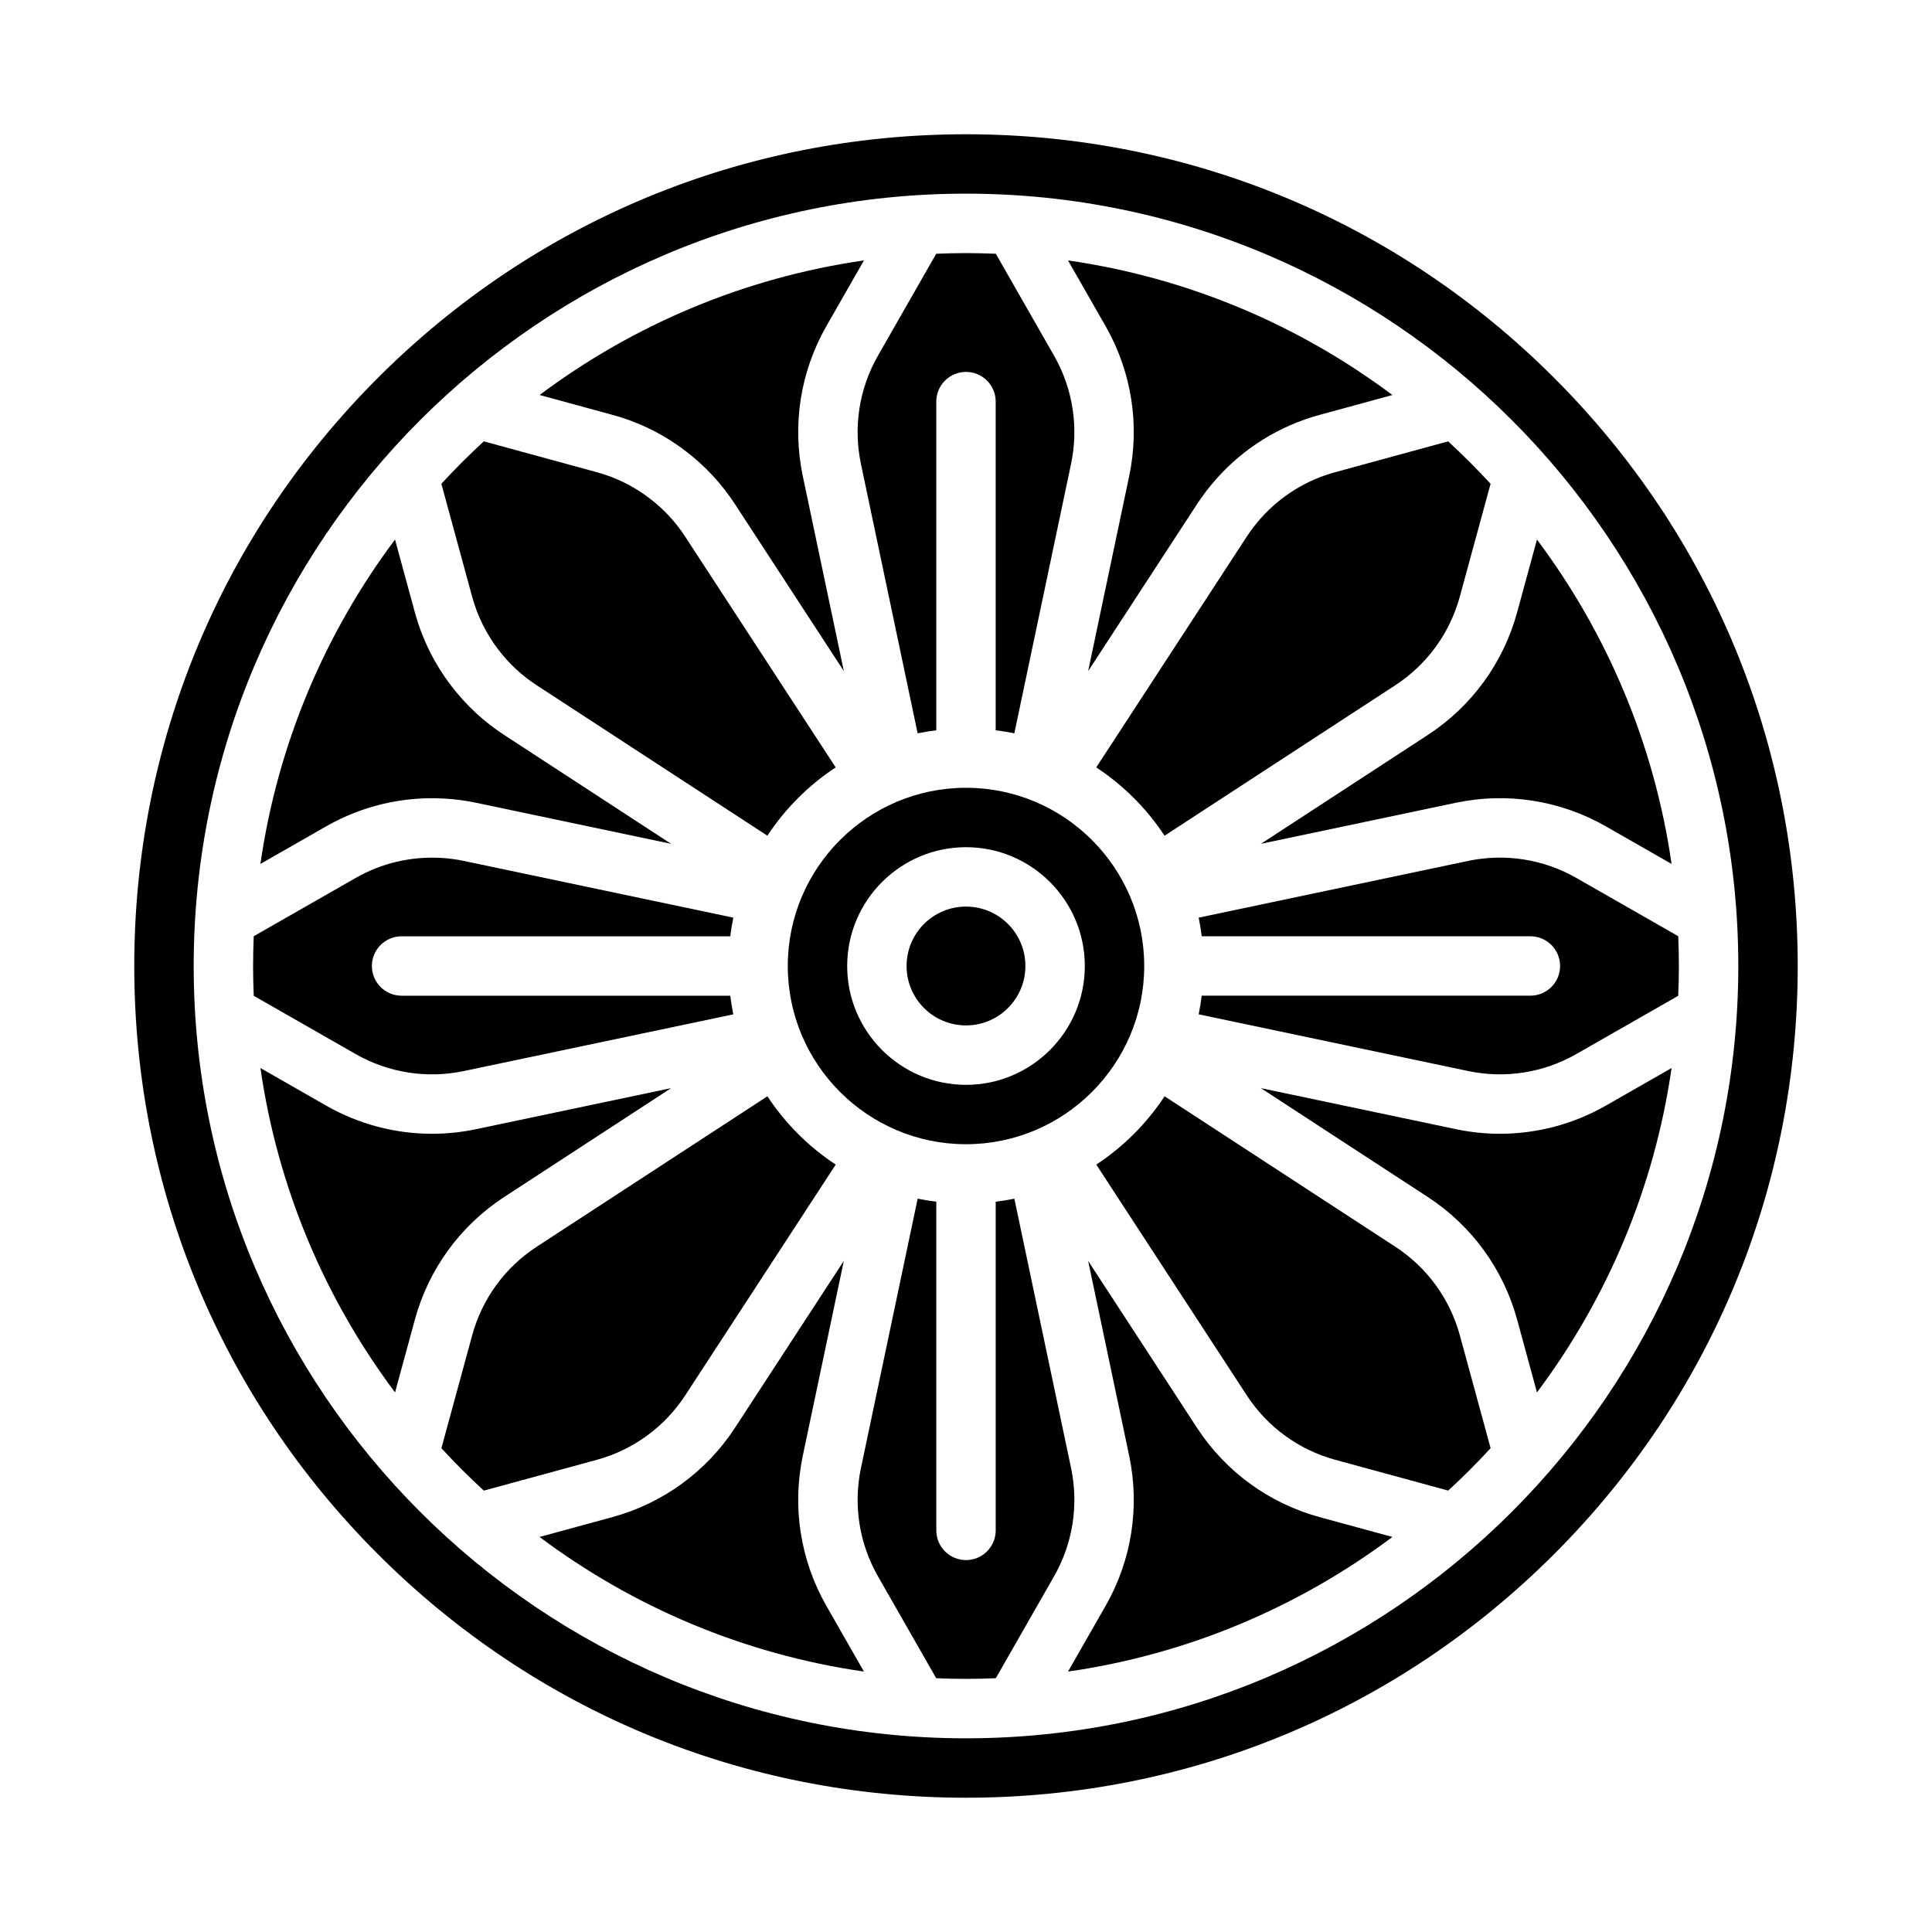
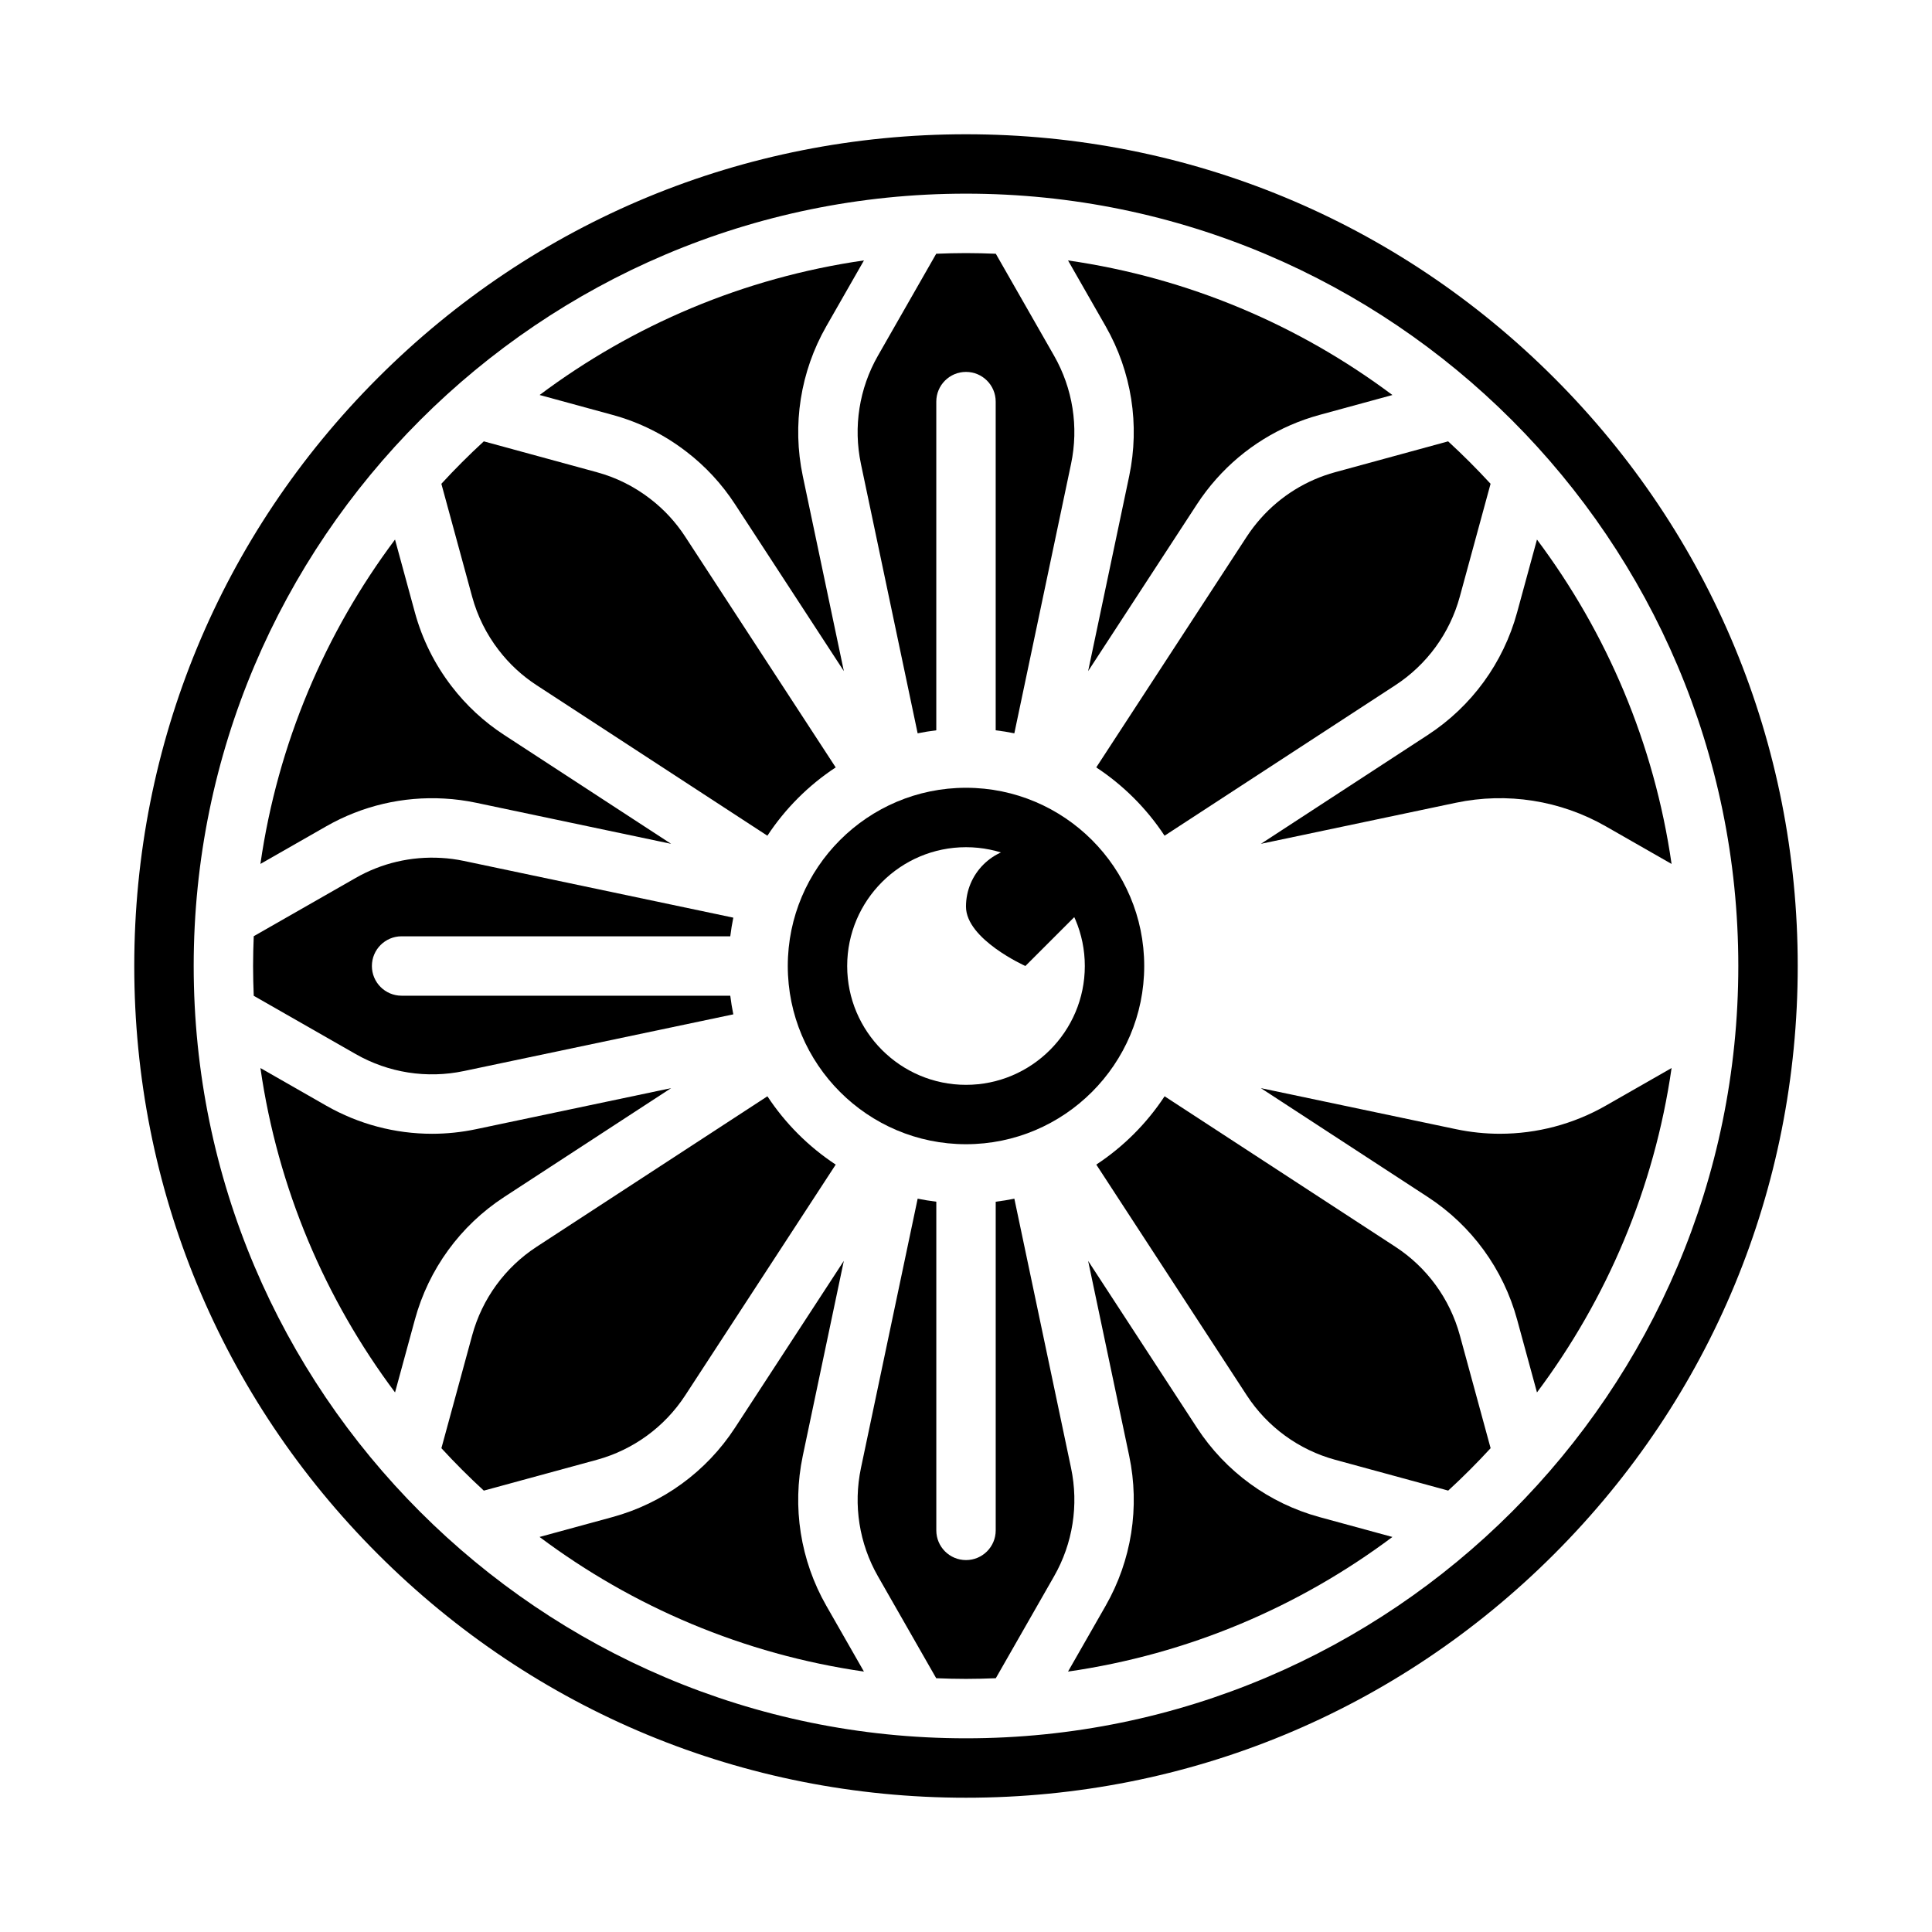
<svg xmlns="http://www.w3.org/2000/svg" fill="#000000" width="800px" height="800px" version="1.1" viewBox="144 144 512 512">
  <g>
    <path d="m443.25 270.16-10.883 51.695 28.852-44.242c1.547-2.367 3.281-4.633 5.156-6.734 7.293-8.191 16.746-14.047 27.336-16.93l19.289-5.266c-24.699-18.492-54.055-31.074-85.961-35.664l9.969 17.438c6.879 12.039 9.094 26.137 6.242 39.703z" />
    <path d="m372.15 266.92 15.035 71.418c1.625-0.336 3.273-0.594 4.941-0.805v-87.102c0-4.348 3.523-7.871 7.871-7.871s7.871 3.523 7.871 7.871v87.102c1.664 0.207 3.316 0.465 4.941 0.805l15.035-71.422c2.055-9.789 0.457-19.961-4.504-28.648l-15.441-27.02c-2.621-0.105-5.254-0.176-7.898-0.176-2.648 0-5.277 0.07-7.898 0.176l-15.445 27.02c-4.965 8.688-6.562 18.859-4.508 28.652z" />
    <path d="m325.89 263.69c5.043 3.859 9.387 8.547 12.887 13.918l28.852 44.238-10.883-51.691c-2.852-13.57-0.633-27.668 6.242-39.703l9.973-17.441c-31.906 4.594-61.262 17.176-85.957 35.664l19.293 5.266c7.125 1.941 13.723 5.219 19.594 9.75z" />
    <path d="m276.16 316.28c2.797 3.656 6.172 6.781 10.043 9.305l61.16 39.887c4.738-7.195 10.906-13.367 18.105-18.102l-39.887-61.16c-2.523-3.871-5.648-7.246-9.289-10.035-4.254-3.281-9.004-5.641-14.145-7.039l-29.934-8.172c-3.902 3.59-7.656 7.34-11.246 11.246l8.16 29.934c1.406 5.144 3.769 9.902 7.031 14.137z" />
    <path d="m266.92 427.84 71.414-15.027c-0.336-1.625-0.594-3.273-0.805-4.941h-87.102c-4.348 0-7.871-3.523-7.871-7.871s3.523-7.871 7.871-7.871h87.102c0.207-1.664 0.469-3.316 0.805-4.941l-71.41-15.035c-2.019-0.426-4.047-0.691-6.016-0.797-7.961-0.461-15.773 1.375-22.641 5.301l-27.023 15.445c-0.105 2.621-0.176 5.25-0.176 7.898s0.07 5.277 0.176 7.898l27.02 15.445c8.688 4.961 18.863 6.559 28.656 4.496z" />
    <path d="m261.78 355.63c2.734 0.145 5.57 0.52 8.387 1.109l51.684 10.883-44.242-28.852c-5.371-3.5-10.059-7.844-13.938-12.91-4.5-5.852-7.777-12.445-9.727-19.574l-5.262-19.301c-18.492 24.699-31.078 54.059-35.672 85.965l17.445-9.969c9.52-5.441 20.348-7.984 31.324-7.352z" />
    <path d="m400 352.77c-26.043 0-47.23 21.188-47.23 47.23 0 26.043 21.188 47.23 47.23 47.23s47.23-21.188 47.23-47.23c0-26.043-21.188-47.23-47.23-47.23zm0 78.723c-17.363 0-31.488-14.125-31.488-31.488s14.125-31.488 31.488-31.488 31.488 14.125 31.488 31.488c0 17.359-14.129 31.488-31.488 31.488z" />
    <path d="m522.39 338.77-44.238 28.852 51.68-10.883c13.578-2.852 27.68-0.633 39.711 6.242l17.441 9.973c-4.594-31.906-17.18-61.266-35.672-85.965l-5.262 19.297c-3.648 13.379-12.051 24.914-23.66 32.484z" />
    <path d="m478.13 281.35c-1.359 1.523-2.613 3.16-3.731 4.867l-39.879 61.152c7.195 4.738 13.367 10.906 18.102 18.102l61.16-39.883c8.375-5.465 14.441-13.789 17.074-23.445l8.16-29.934c-3.59-3.902-7.344-7.656-11.246-11.246l-29.922 8.168c-7.641 2.086-14.457 6.309-19.719 12.219z" />
-     <path d="m415.74 400c0 8.695-7.047 15.742-15.742 15.742s-15.746-7.047-15.746-15.742 7.051-15.746 15.746-15.746 15.742 7.051 15.742 15.746" />
+     <path d="m415.74 400s-15.746-7.047-15.746-15.742 7.051-15.746 15.746-15.746 15.742 7.051 15.742 15.746" />
    <path d="m541.51 444.46c-3.898 0-7.809-0.402-11.68-1.219l-51.688-10.875 44.246 28.855c11.609 7.57 20.012 19.109 23.664 32.488l5.262 19.297c18.492-24.699 31.078-54.059 35.672-85.965l-17.441 9.969c-8.605 4.918-18.27 7.449-28.035 7.449z" />
    <path d="m513.79 474.41-61.16-39.883c-4.738 7.195-10.906 13.367-18.102 18.102l39.883 61.16c5.465 8.375 13.789 14.441 23.445 17.074l29.934 8.16c3.902-3.586 7.648-7.336 11.238-11.238l-8.16-29.934c-2.641-9.652-8.703-17.98-17.078-23.441z" />
    <path d="m461.22 522.39-28.852-44.238 10.883 51.68c2.852 13.578 0.633 27.68-6.242 39.711l-9.973 17.441c31.906-4.594 61.266-17.18 85.965-35.672l-19.297-5.262c-13.375-3.648-24.914-12.051-32.484-23.66z" />
-     <path d="m588.75 392.1-27.02-15.445c-8.684-4.961-18.859-6.559-28.66-4.504l-71.406 15.035c0.336 1.625 0.594 3.273 0.805 4.941l87.098-0.004c4.348 0 7.871 3.523 7.871 7.871s-3.523 7.871-7.871 7.871h-87.102c-0.207 1.664-0.465 3.316-0.805 4.941l71.41 15.027c9.797 2.066 19.973 0.469 28.656-4.496l27.02-15.445c0.109-2.621 0.176-5.25 0.176-7.898 0.004-2.644-0.062-5.273-0.172-7.894z" />
    <path d="m555.86 244.14c-41.629-41.633-96.98-64.559-155.86-64.559-58.879 0-114.23 22.926-155.86 64.559s-64.559 96.98-64.559 155.86c0 58.875 22.926 114.23 64.559 155.86 41.633 41.629 96.98 64.555 155.86 64.555 58.875 0 114.23-22.926 155.86-64.559 41.629-41.629 64.555-96.98 64.555-155.86 0-58.879-22.926-114.23-64.559-155.86zm-155.86 360.53c-112.86 0-204.67-91.816-204.67-204.67-0.004-112.86 91.812-204.68 204.67-204.68 112.86 0 204.67 91.816 204.67 204.67 0 112.86-91.816 204.68-204.67 204.68z" />
    <path d="m427.85 533.07-15.035-71.406c-1.625 0.336-3.273 0.594-4.941 0.805v87.098c0 4.348-3.523 7.871-7.871 7.871s-7.871-3.523-7.871-7.871v-87.102c-1.664-0.207-3.316-0.469-4.941-0.805l-15.035 71.41c-2.055 9.793-0.457 19.973 4.504 28.656l15.445 27.02c2.621 0.109 5.25 0.176 7.898 0.176s5.277-0.07 7.898-0.176l15.445-27.02c4.961-8.68 6.559-18.859 4.504-28.656z" />
    <path d="m356.74 529.83 10.883-51.684-28.852 44.238c-7.57 11.609-19.109 20.012-32.488 23.664l-19.297 5.262c24.699 18.492 54.059 31.078 85.965 35.672l-9.969-17.441c-6.875-12.035-9.09-26.137-6.242-39.711z" />
    <path d="m325.59 513.79 39.883-61.16c-7.195-4.738-13.367-10.906-18.102-18.102l-61.16 39.883c-8.375 5.465-14.441 13.789-17.074 23.445l-8.16 29.934c3.586 3.902 7.336 7.648 11.238 11.238l29.934-8.16c9.652-2.641 17.98-8.703 23.441-17.078z" />
    <path d="m277.61 461.22 44.246-28.855-51.688 10.879c-3.867 0.816-7.781 1.219-11.676 1.219-9.766 0-19.426-2.531-28.035-7.449l-17.441-9.973c4.594 31.906 17.18 61.266 35.672 85.965l5.262-19.297c3.644-13.379 12.051-24.918 23.66-32.488z" />
  </g>
</svg>